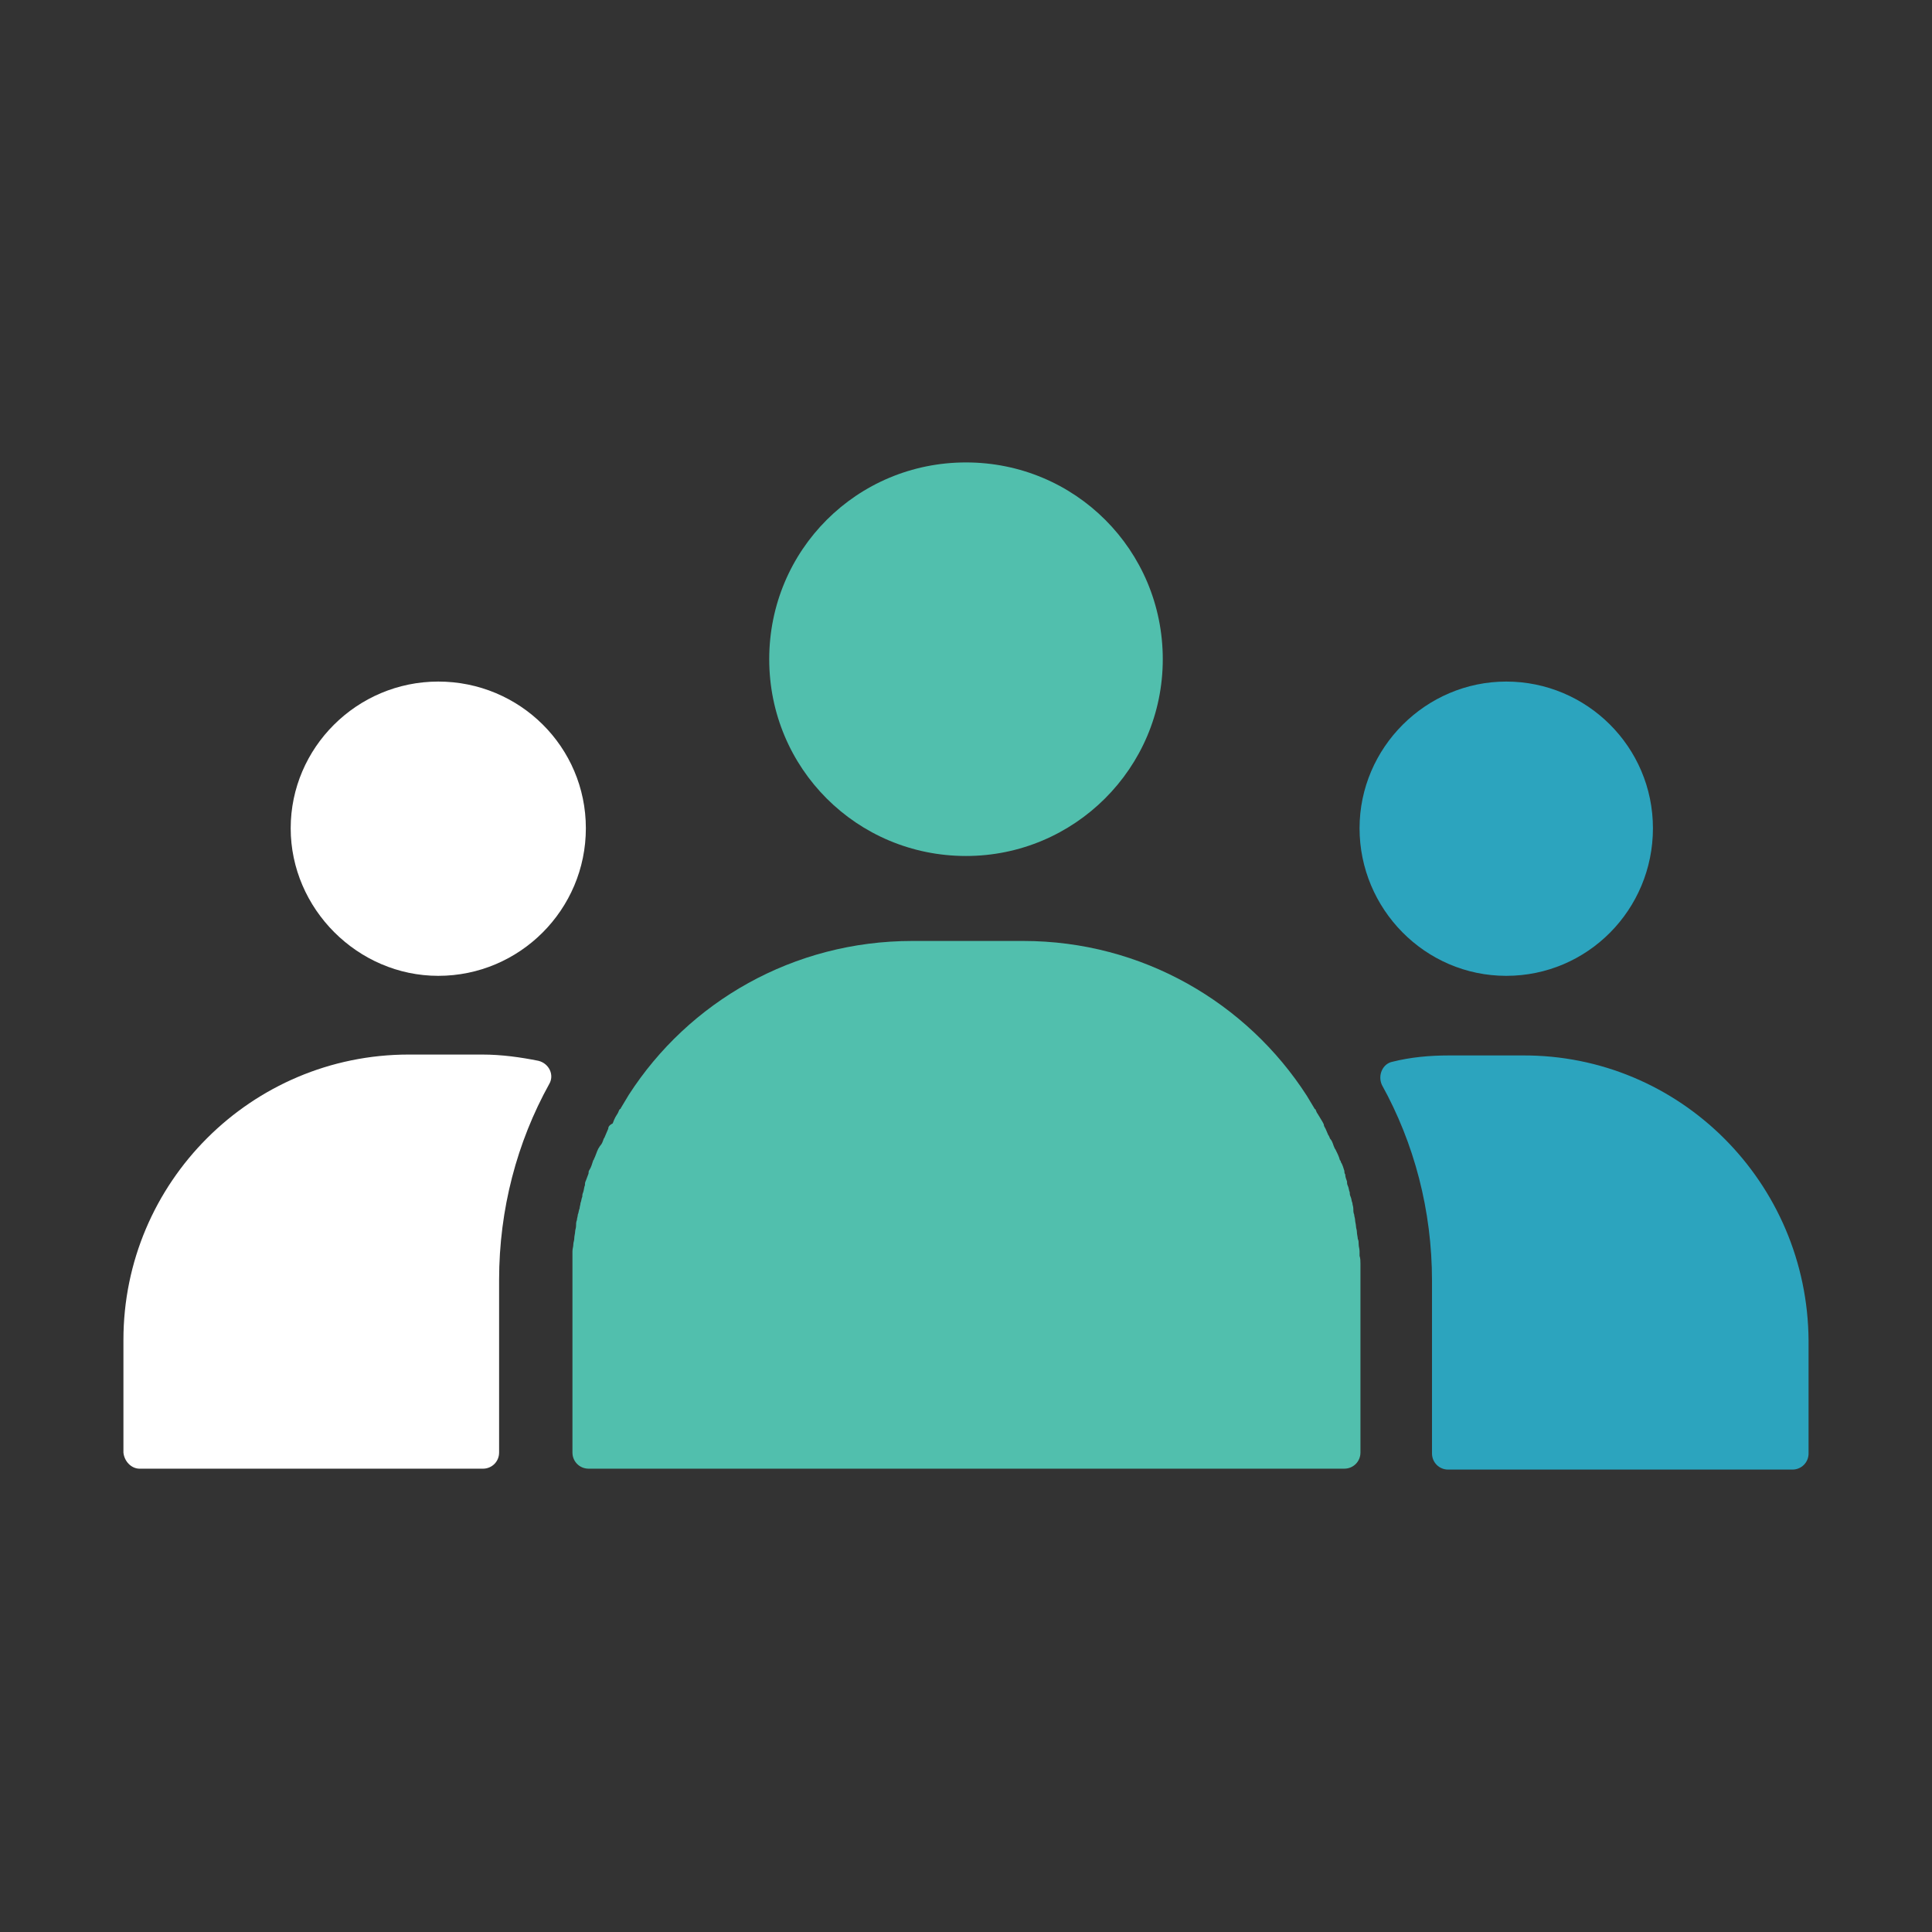
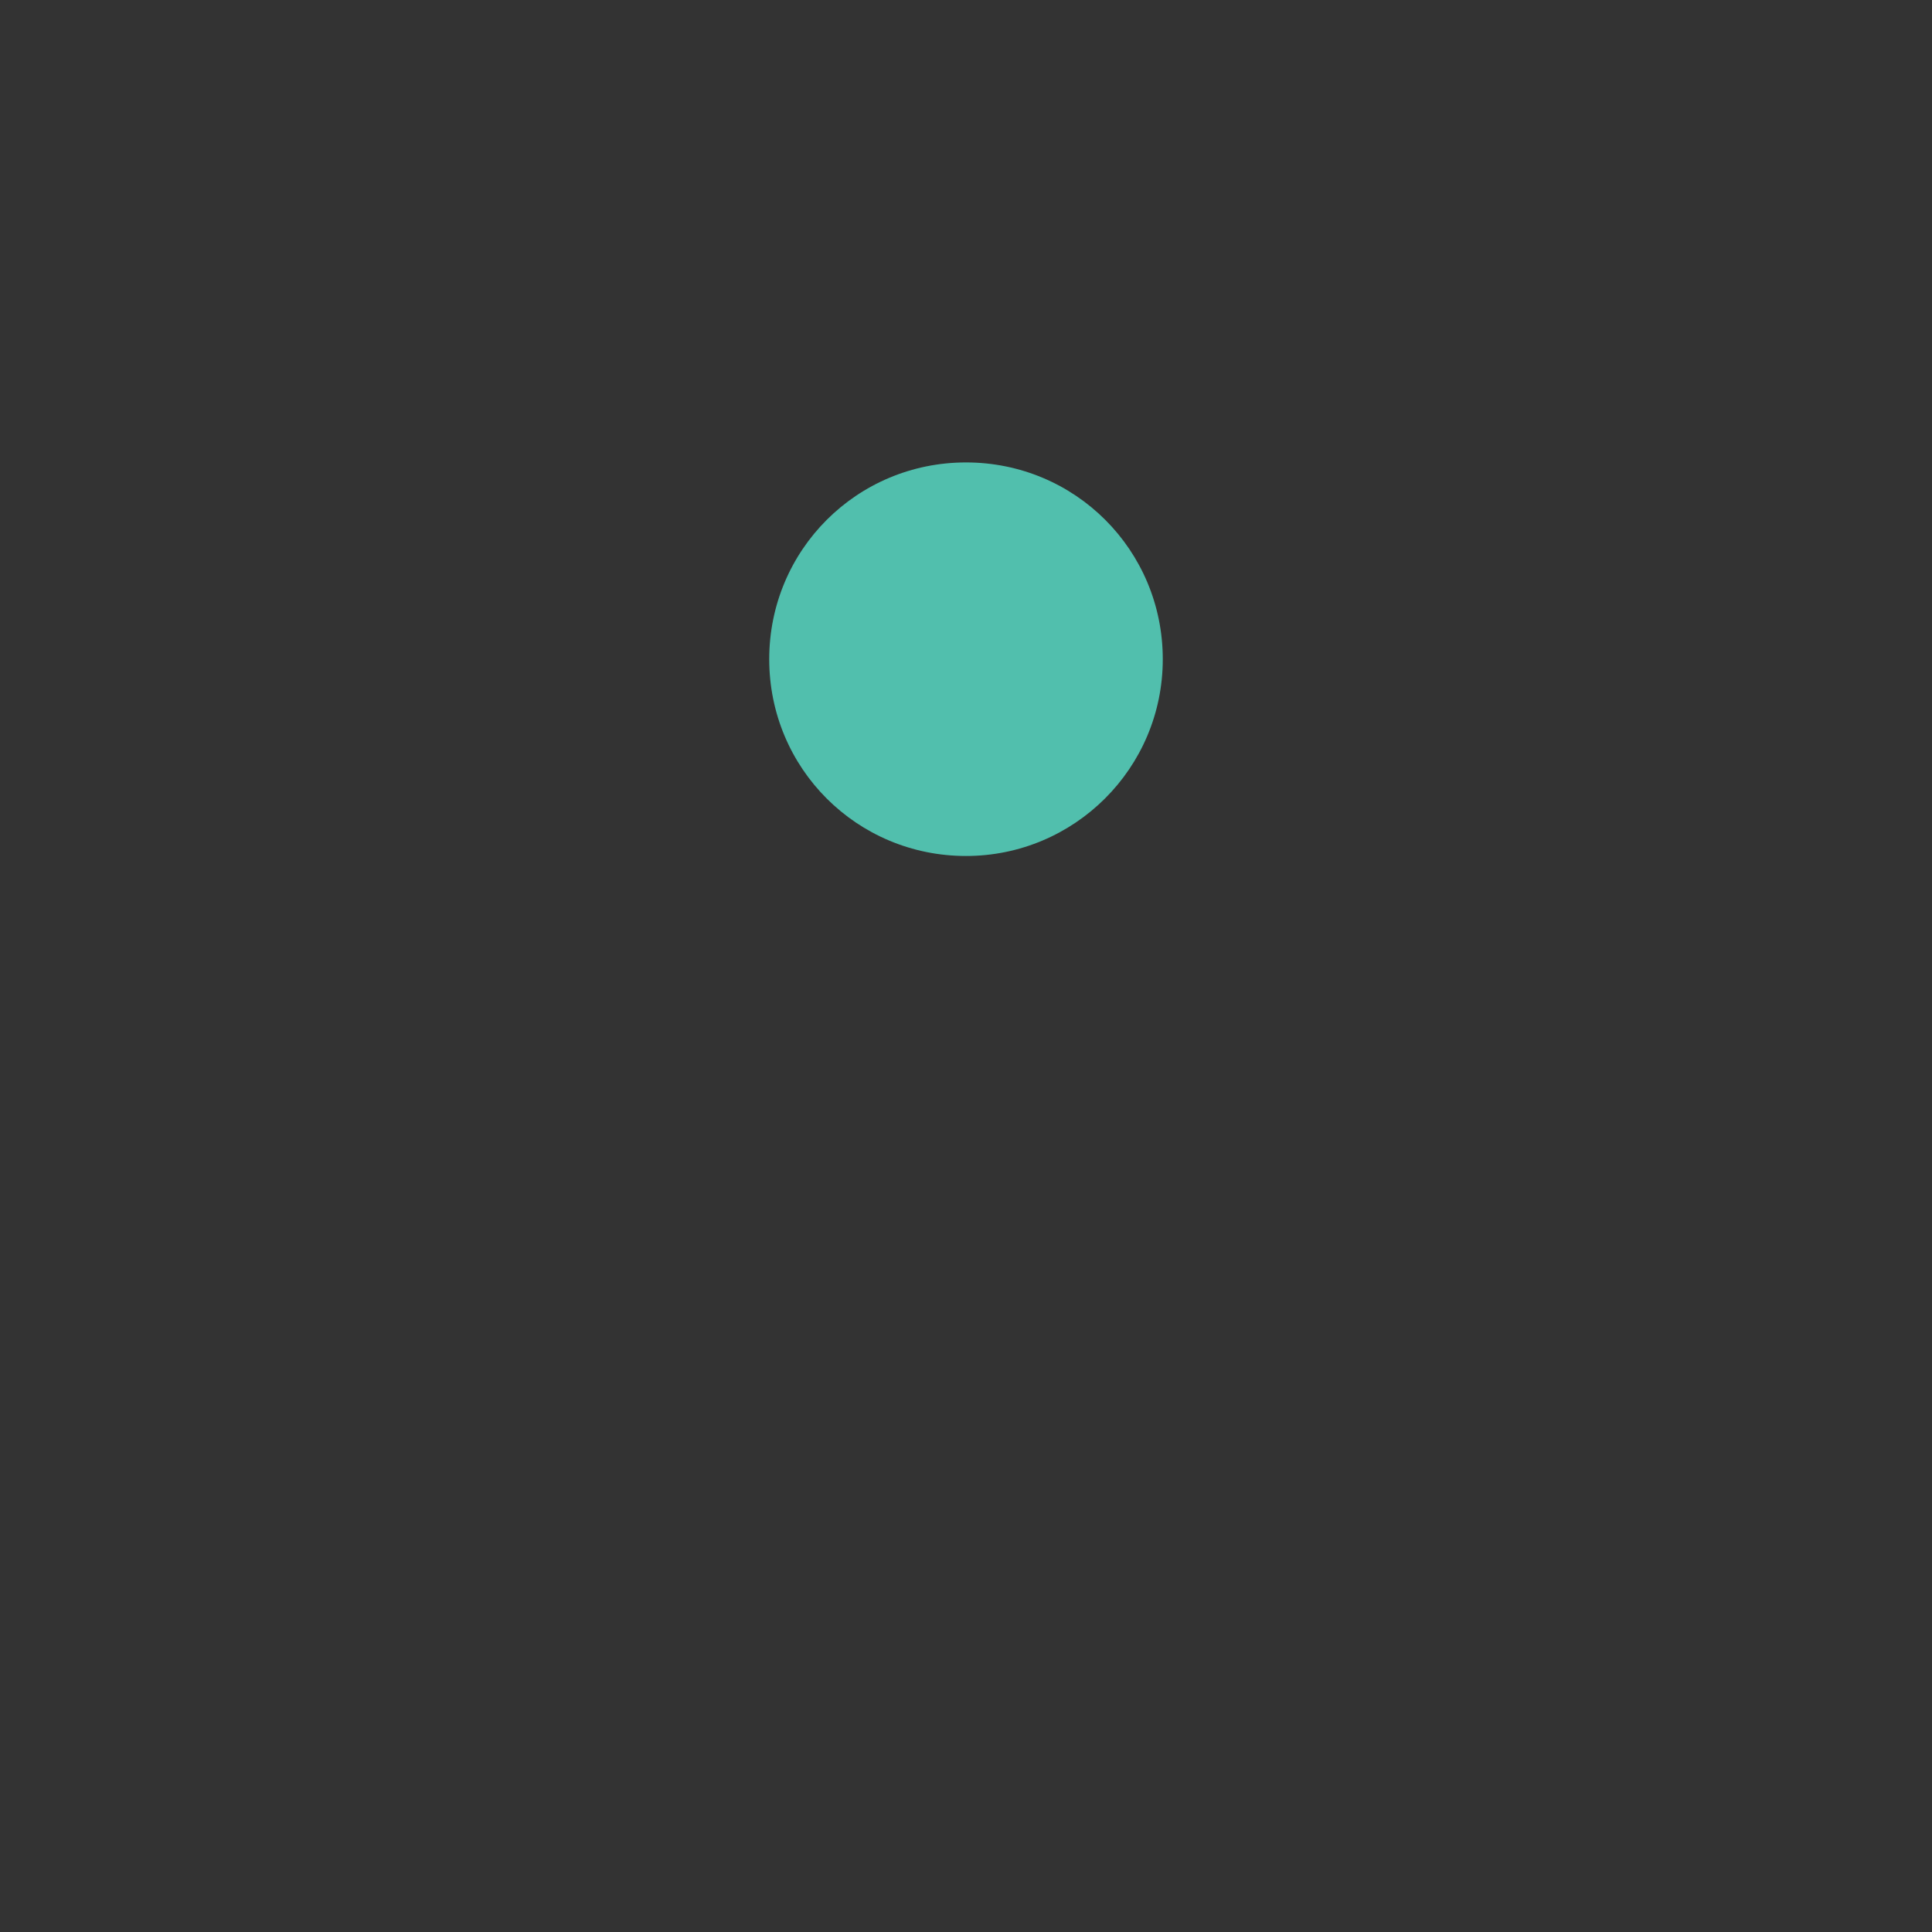
<svg xmlns="http://www.w3.org/2000/svg" version="1.1" id="Layer_1" x="0px" y="0px" viewBox="0 0 216 216" style="enable-background:new 0 0 216 216;" xml:space="preserve">
  <rect x="0" y="0" width="216" height="216" fill="#333333" stroke="none" />
  <style type="text/css">
	.st0{fill:#51BFAD;}
	.st1{fill:#FFFFFF;}
	.st2{fill:#2CA4BE;}
</style>
  <g id="center">
    <path class="st0" d="M108,95.7c12.1,0,22-9.8,22-22s-9.8-22-22-22s-22,9.8-22,22S95.8,95.7,108,95.7C108,95.7,108,95.7,108,95.7z" />
-     <path class="st0" d="M68,126.2c-0.1,0.2-0.2,0.5-0.3,0.7c-0.1,0.2-0.1,0.3-0.2,0.4c-0.1,0.3-0.2,0.6-0.4,0.8   c-0.1,0.1-0.1,0.2-0.2,0.3c-0.2,0.4-0.3,0.8-0.5,1.2c0,0.1-0.1,0.1-0.1,0.2c-0.1,0.3-0.2,0.7-0.4,1c-0.1,0.1-0.1,0.3-0.1,0.4   c-0.1,0.3-0.2,0.5-0.3,0.8c-0.1,0.2-0.1,0.3-0.1,0.5c-0.1,0.2-0.1,0.5-0.2,0.8c-0.1,0.2-0.1,0.4-0.1,0.5c-0.1,0.2-0.1,0.5-0.2,0.7   c0,0.2-0.1,0.4-0.1,0.6c-0.1,0.2-0.1,0.5-0.2,0.7c0,0.2-0.1,0.4-0.1,0.6c-0.1,0.2-0.1,0.5-0.1,0.7c0,0.2-0.1,0.4-0.1,0.6   c0,0.2-0.1,0.5-0.1,0.8c0,0.2-0.1,0.4-0.1,0.6c0,0.3-0.1,0.5-0.1,0.8c0,0.2,0,0.4,0,0.5c0,0.3,0,0.6,0,0.9c0,0.1,0,0.3,0,0.4   c0,0.4,0,0.9,0,1.4v19.3c0,1,0.8,1.8,1.8,1.8h84.5c1,0,1.8-0.8,1.8-1.8v-19.3c0-0.4,0-0.9,0-1.4c0-0.1,0-0.3,0-0.4   c0-0.3,0-0.6-0.1-0.9c0-0.2,0-0.4,0-0.5c0-0.3-0.1-0.5-0.1-0.8c0-0.2,0-0.4-0.1-0.6c0-0.2-0.1-0.5-0.1-0.8c0-0.2-0.1-0.4-0.1-0.6   c0-0.2-0.1-0.5-0.1-0.7c0-0.2-0.1-0.4-0.1-0.6c-0.1-0.2-0.1-0.5-0.1-0.7c0-0.2-0.1-0.4-0.1-0.6c-0.1-0.2-0.1-0.5-0.2-0.7   c-0.1-0.2-0.1-0.4-0.1-0.5c-0.1-0.2-0.1-0.5-0.2-0.7c-0.1-0.2-0.1-0.3-0.1-0.5c-0.1-0.3-0.2-0.5-0.2-0.8c-0.1-0.1-0.1-0.3-0.1-0.4   c-0.1-0.3-0.2-0.7-0.4-1c0-0.1,0-0.1-0.1-0.2c-0.1-0.4-0.3-0.8-0.5-1.2c-0.1-0.1-0.1-0.2-0.2-0.4c-0.1-0.3-0.2-0.6-0.4-0.8   c-0.1-0.2-0.1-0.3-0.2-0.4c-0.1-0.2-0.2-0.5-0.3-0.7c-0.1-0.2-0.2-0.3-0.2-0.5c-0.1-0.2-0.2-0.4-0.4-0.7c-0.1-0.2-0.2-0.3-0.3-0.5   c-0.1-0.1-0.1-0.2-0.2-0.4c0,0,0-0.1-0.1-0.1c-0.3-0.5-0.6-1-0.9-1.5c-6.7-10.4-18.4-17.3-31.7-17.3h-12.4   c-13.3,0-25,6.8-31.7,17.2c-0.3,0.5-0.6,1-0.9,1.5c0,0,0,0.1-0.1,0.1c-0.1,0.1-0.1,0.2-0.2,0.4c-0.1,0.2-0.2,0.3-0.3,0.5   c-0.1,0.2-0.2,0.4-0.3,0.7C68.1,125.8,68,126,68,126.2L68,126.2L68,126.2z" />
  </g>
  <g id="left">
-     <path class="st1" d="M15.6,164.2h38.4c1,0,1.8-0.8,1.8-1.8v-19.3c0-7.9,2-15.4,5.6-21.9c0.6-1,0-2.3-1.2-2.6   c-2-0.4-4.1-0.7-6.3-0.7h-8.2c-17.6,0-31.9,14.3-31.9,31.9v12.6C13.9,163.4,14.7,164.2,15.6,164.2L15.6,164.2L15.6,164.2z" />
-     <path class="st1" d="M49,109.1c9.1,0,16.5-7.4,16.5-16.5S58.1,76.2,49,76.2s-16.5,7.4-16.5,16.4S40,109.1,49,109.1   C49,109.1,49,109.1,49,109.1z" />
-   </g>
+     </g>
  <g id="right">
-     <path class="st2" d="M170.2,118H162c-2.2,0-4.3,0.2-6.3,0.7c-1.1,0.2-1.7,1.5-1.2,2.6c3.6,6.5,5.6,14,5.6,21.9v19.3   c0,1,0.8,1.8,1.8,1.8h38.5c1,0,1.8-0.8,1.8-1.8v-12.6C202.1,132.2,187.8,117.9,170.2,118L170.2,118L170.2,118z" />
-     <path class="st2" d="M168.4,109.1c9.1,0,16.4-7.4,16.4-16.5s-7.4-16.4-16.4-16.4s-16.4,7.4-16.4,16.4S159.3,109.1,168.4,109.1   C168.4,109.1,168.4,109.1,168.4,109.1z" />
-   </g>
+     </g>
</svg>